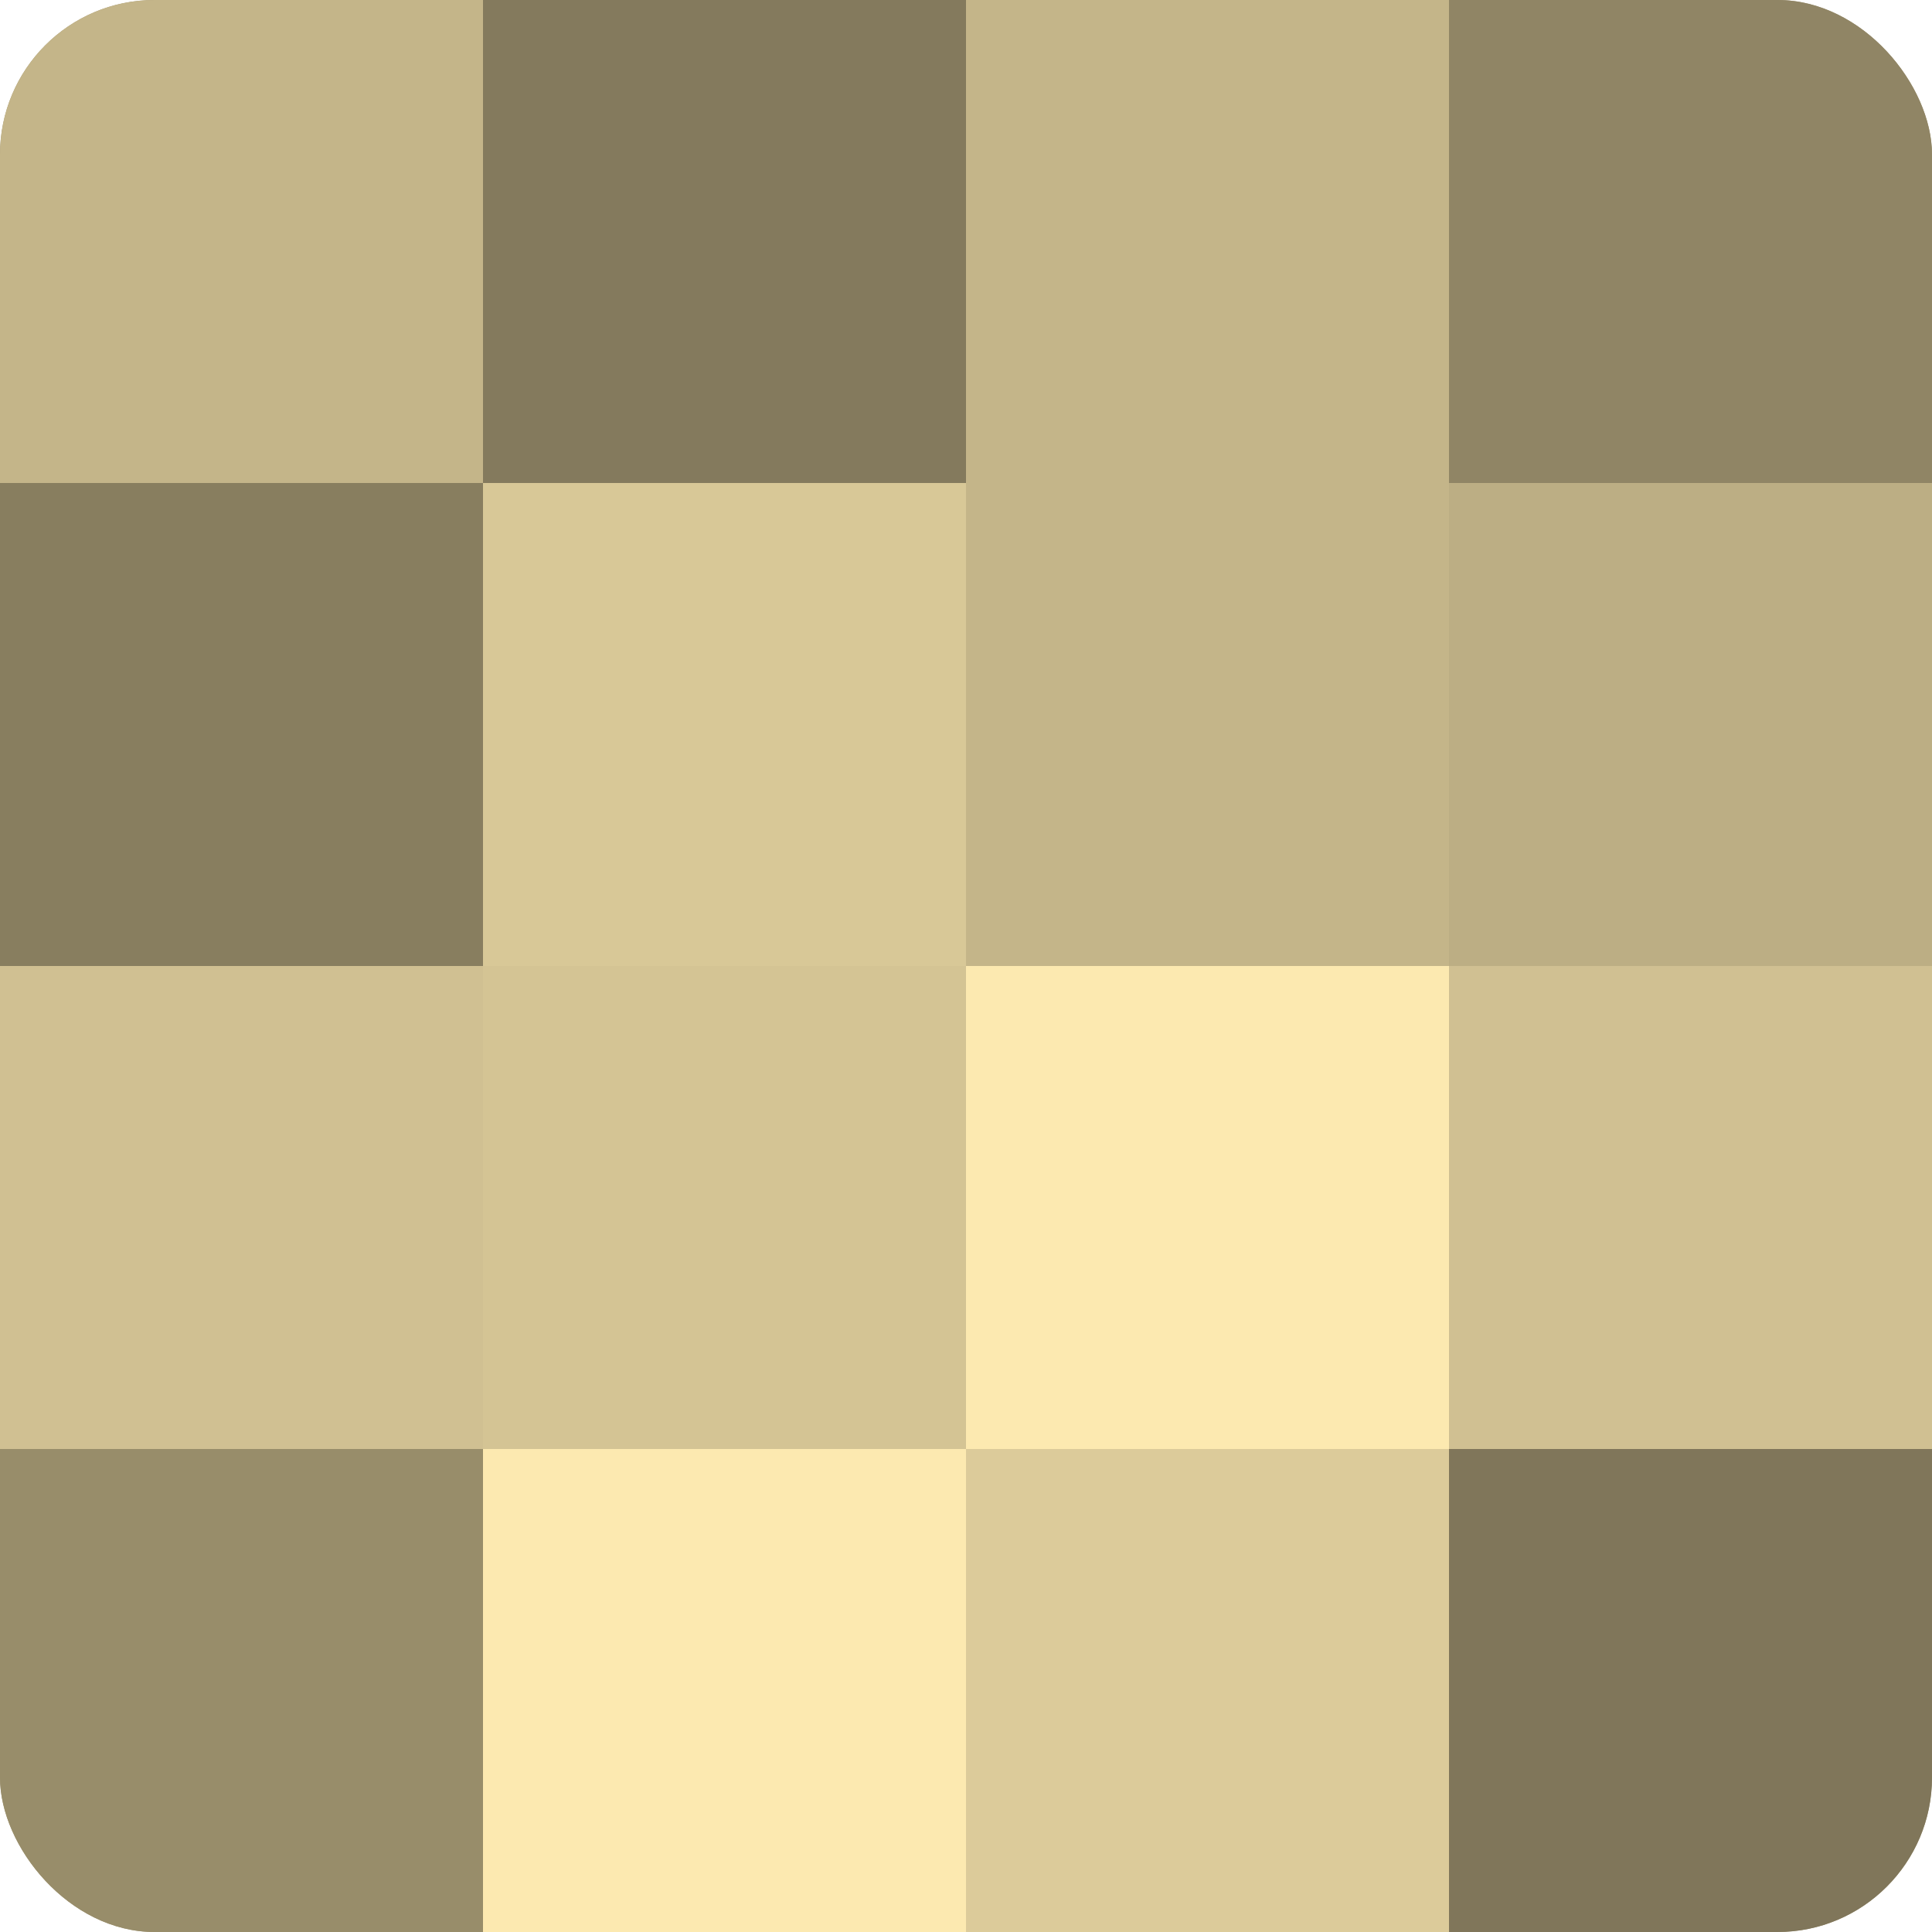
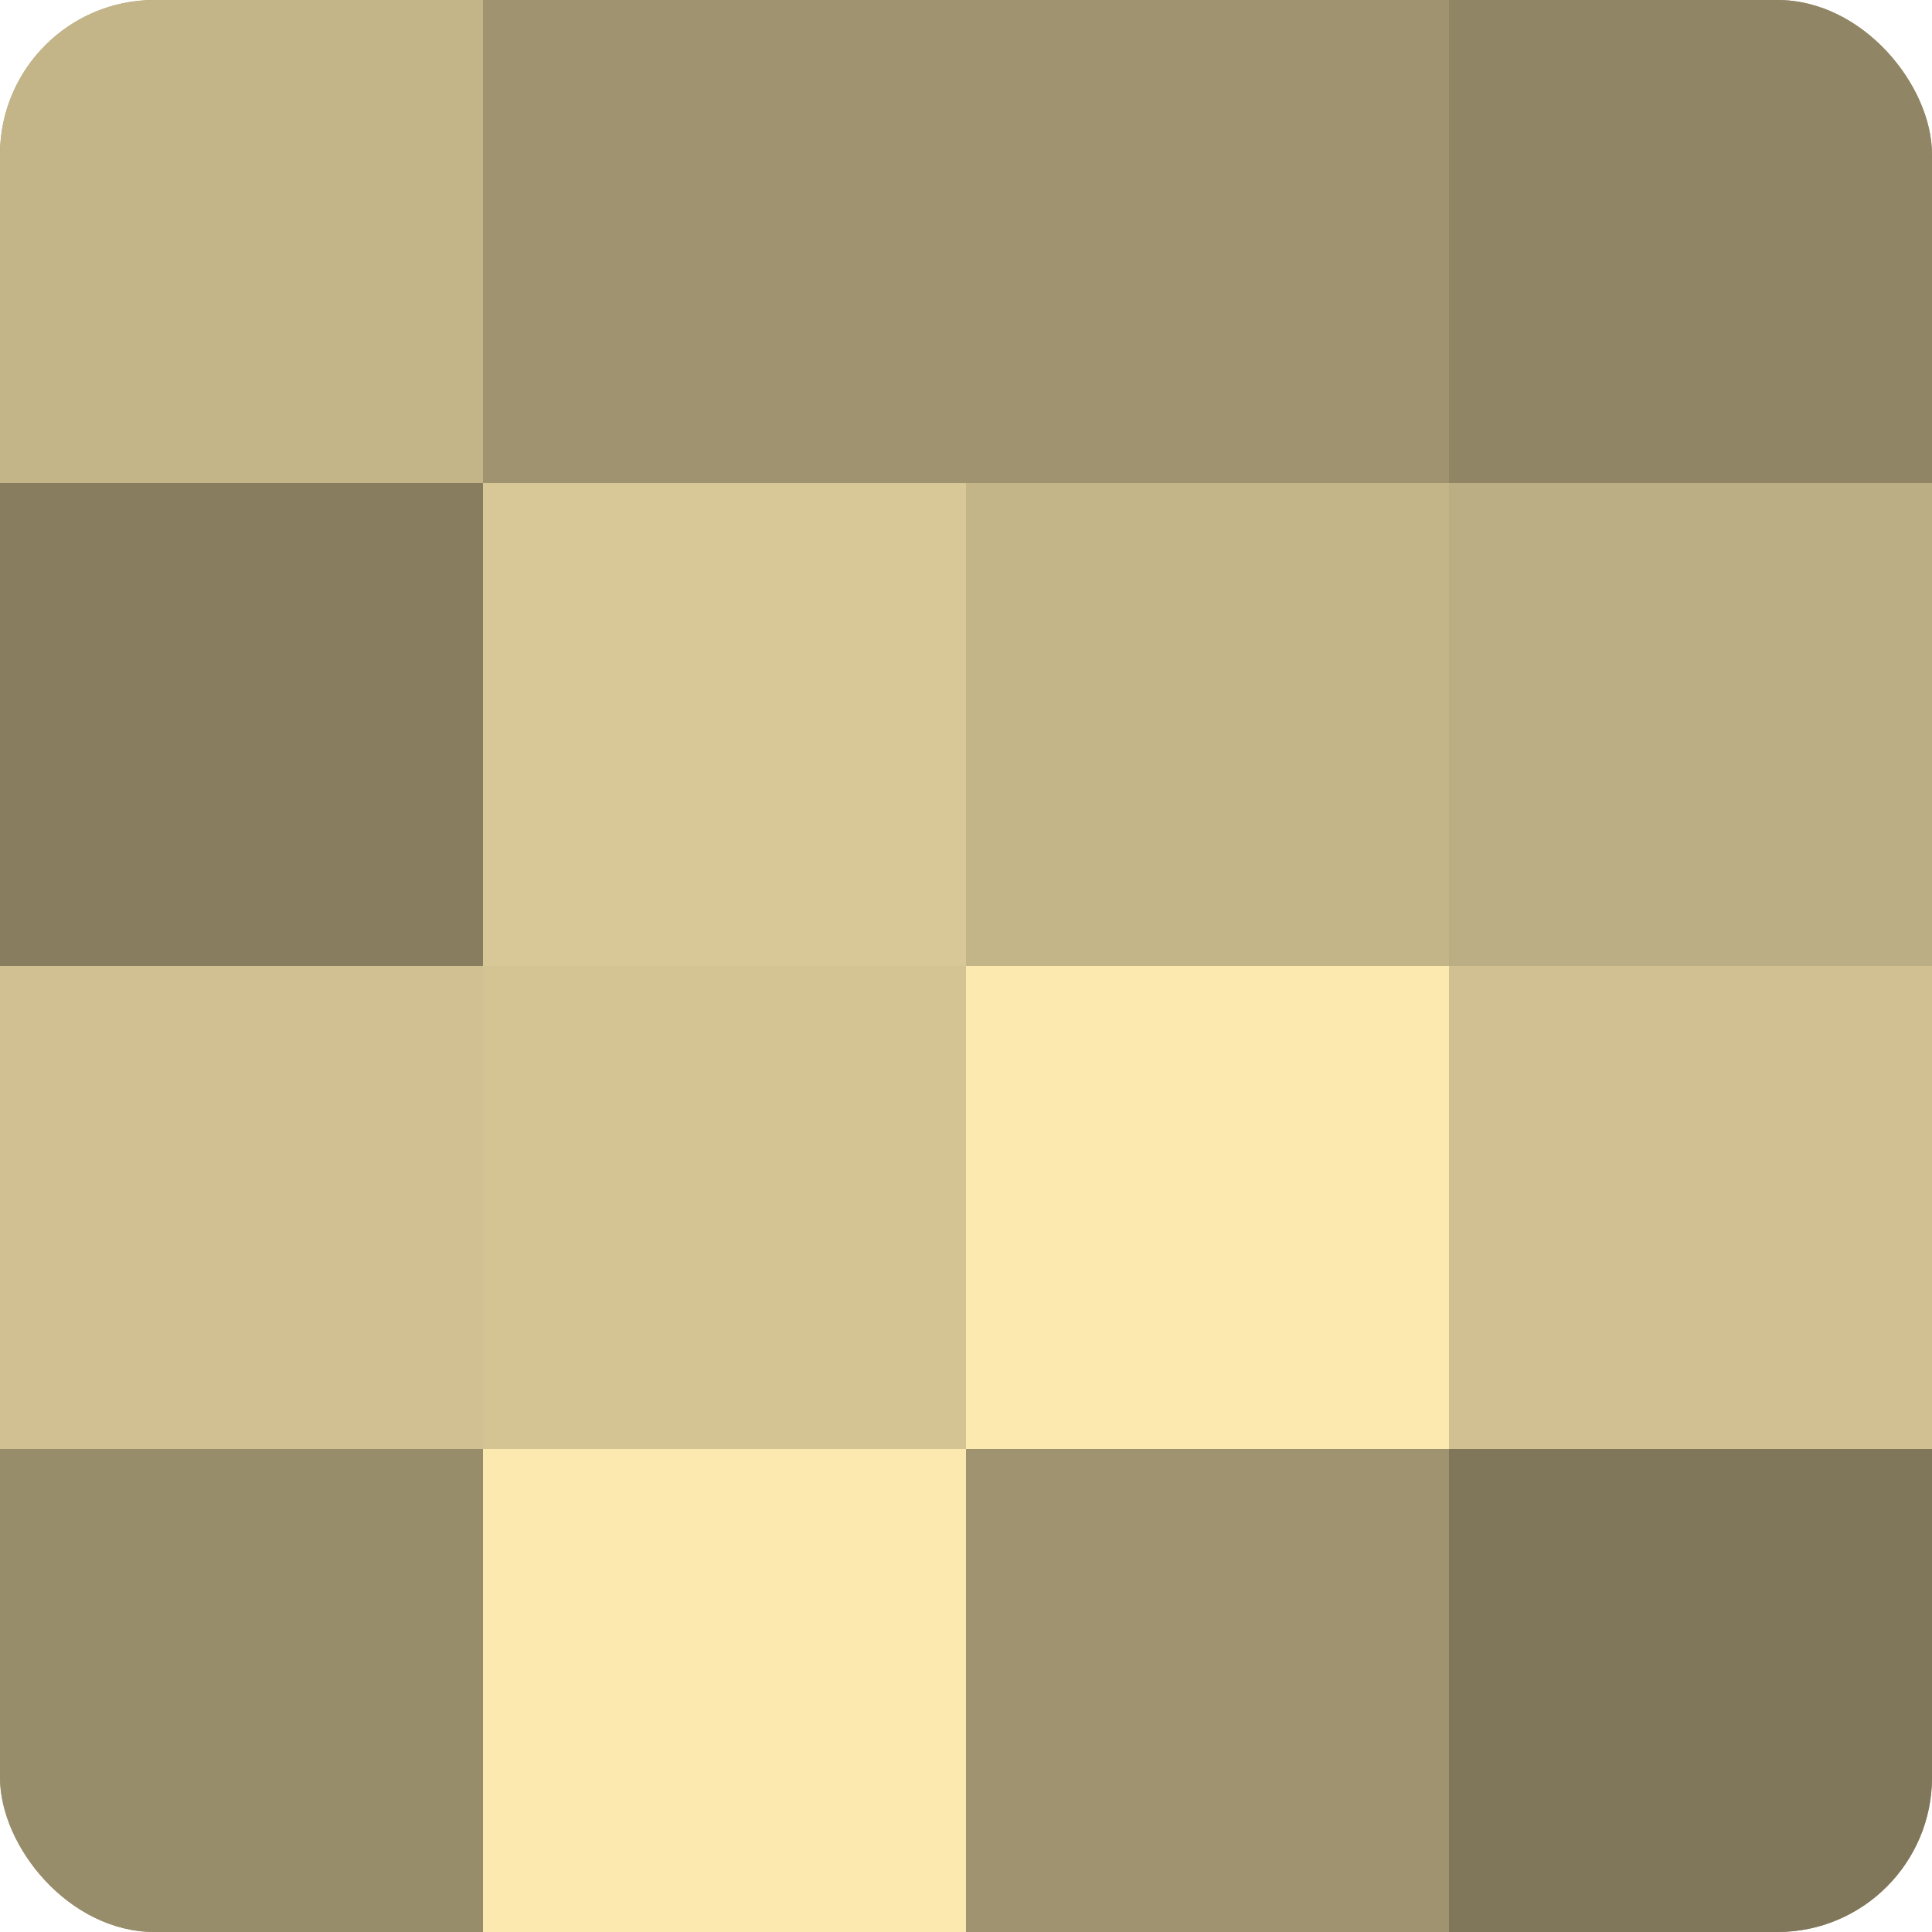
<svg xmlns="http://www.w3.org/2000/svg" width="60" height="60" viewBox="0 0 100 100" preserveAspectRatio="xMidYMid meet">
  <defs>
    <clipPath id="c" width="100" height="100">
      <rect width="100" height="100" rx="8" ry="8" />
    </clipPath>
  </defs>
  <g clip-path="url(#c)">
    <rect width="100" height="100" fill="#a09470" />
    <rect width="25" height="25" fill="#c4b589" />
    <rect y="25" width="25" height="25" fill="#887e5f" />
    <rect y="50" width="25" height="25" fill="#d0c092" />
    <rect y="75" width="25" height="25" fill="#988d6a" />
-     <rect x="25" width="25" height="25" fill="#847a5d" />
    <rect x="25" y="25" width="25" height="25" fill="#d8c897" />
    <rect x="25" y="50" width="25" height="25" fill="#d4c494" />
    <rect x="25" y="75" width="25" height="25" fill="#fce9b0" />
-     <rect x="50" width="25" height="25" fill="#c4b589" />
    <rect x="50" y="25" width="25" height="25" fill="#c4b589" />
    <rect x="50" y="50" width="25" height="25" fill="#fce9b0" />
-     <rect x="50" y="75" width="25" height="25" fill="#dccb9a" />
    <rect x="75" width="25" height="25" fill="#908565" />
    <rect x="75" y="25" width="25" height="25" fill="#bcae84" />
    <rect x="75" y="50" width="25" height="25" fill="#d0c092" />
    <rect x="75" y="75" width="25" height="25" fill="#80765a" />
  </g>
</svg>